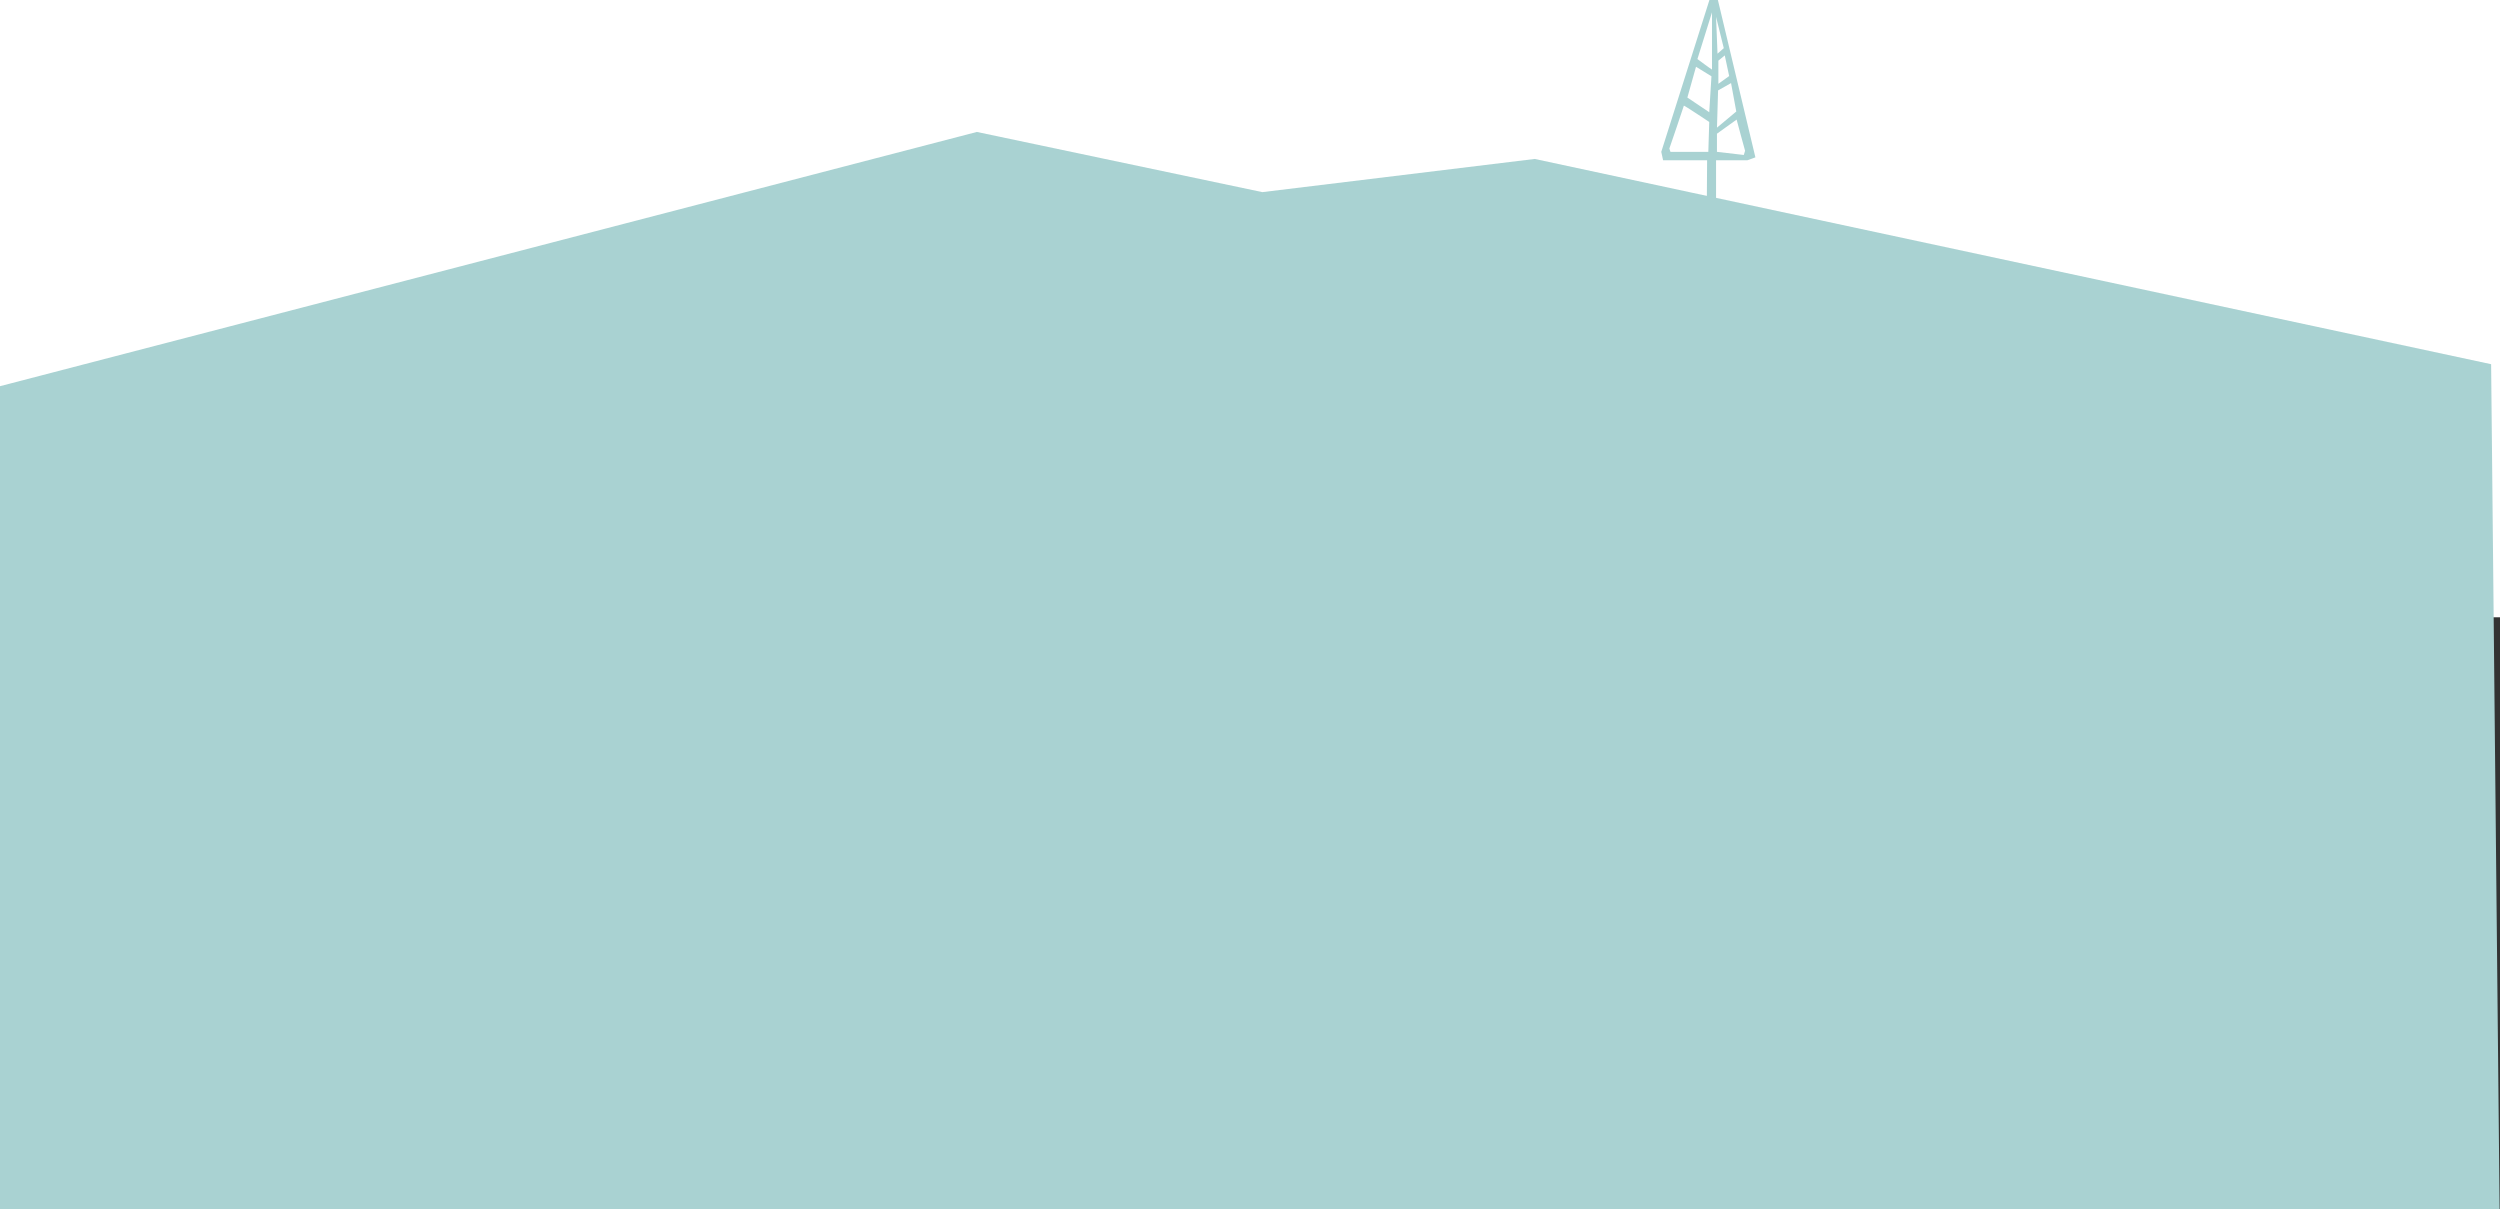
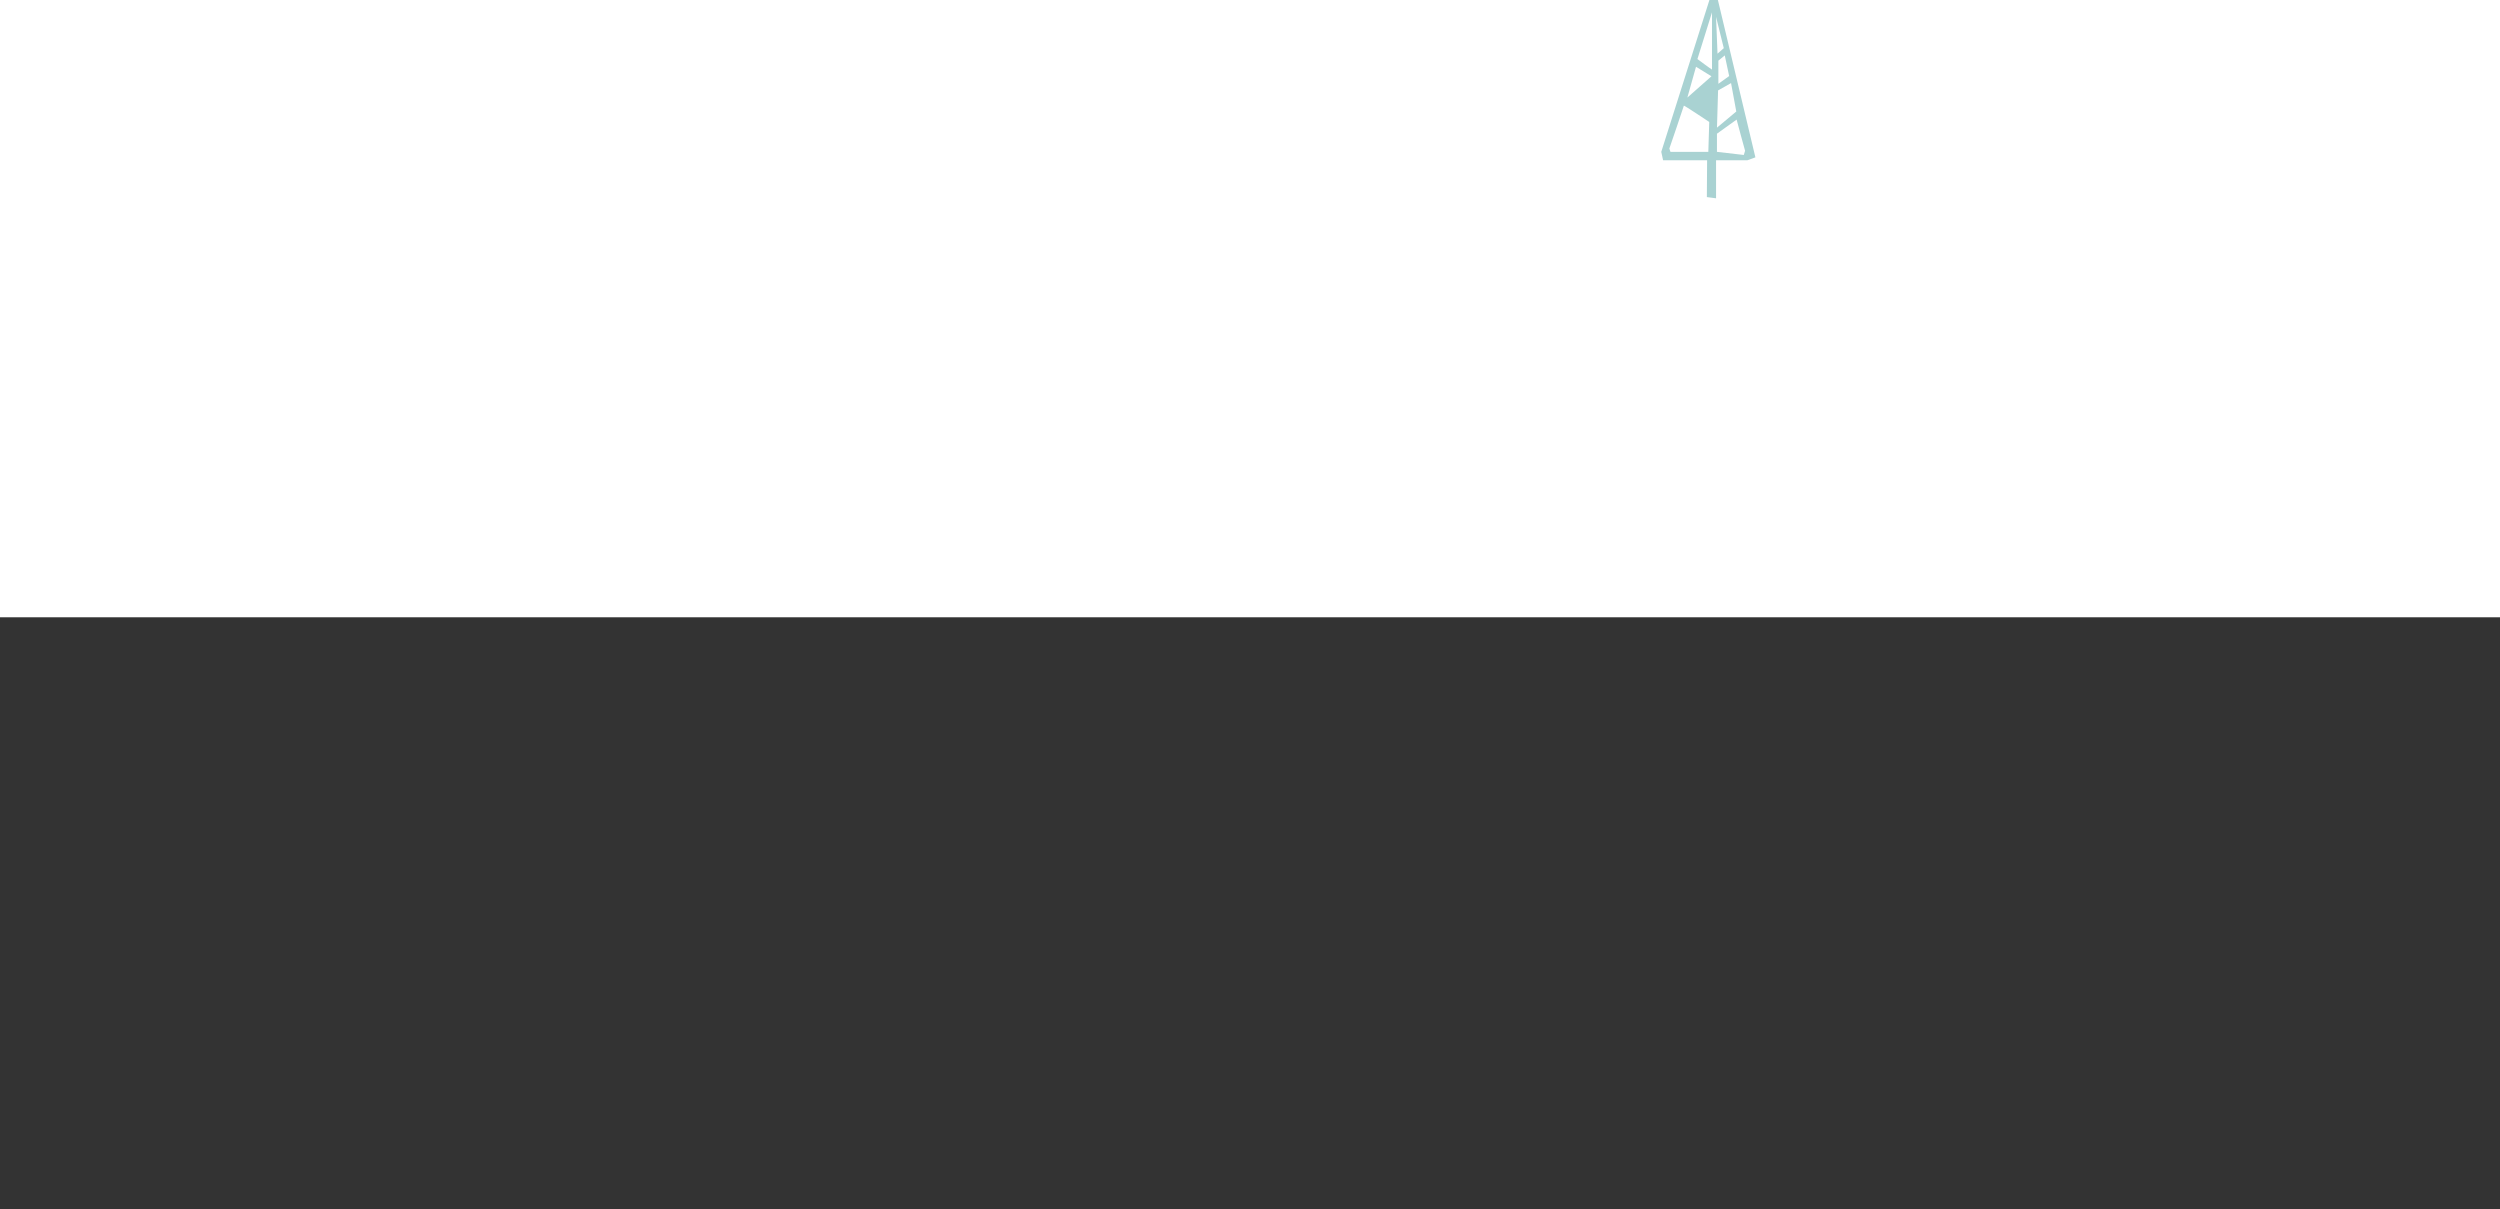
<svg xmlns="http://www.w3.org/2000/svg" width="3240" height="1567" viewBox="0 0 3240 1567" fill="none">
  <rect x="0" y="0" width="3240" height="1567" fill="#333333" stroke="none" />
  <rect width="3240" height="800" fill="white" />
-   <path d="M0 500.5L1266 171L1636 249L1989 206L3228.5 472L3239.5 1567H1992H1636H1286.5H772.5H0V500.5Z" fill="#A9D2D2" />
-   <path d="M2275 203.926L2226.39 0H2215.42L2153 196.795L2155.38 207.735H2212.41L2212.09 255.423L2224.01 257V207.735H2264.52L2275 203.926ZM2250.22 144.522L2225.2 165.431L2226.63 117.184L2243.44 107.676L2250.22 144.522ZM2241 98.579L2227.02 108.573V78.616L2235.29 71.8L2241 98.579ZM2218.75 16.009V90.162C2217.32 89.532 2199.86 76.53 2199.86 76.53L2218.75 16.009ZM2198.04 86.524L2218.05 98.87L2215.18 145.443L2186.83 126.426L2198.04 86.499V86.524ZM2164.92 196.795L2163.48 192.526C2163.48 192.526 2182.3 137.633 2182.3 136.905C2182.3 136.177 2215.18 158.057 2215.18 158.057L2213.99 196.795H2164.92ZM2234 62.437L2225.9 69.568L2224.01 21.88L2234.03 62.437H2234ZM2259.97 200.846L2225.17 196.795V173.266L2250.66 154.976C2250.66 155.68 2261.63 195.388 2261.63 195.388L2259.95 200.846H2259.97Z" fill="#A9D2D2" />
+   <path d="M2275 203.926L2226.39 0H2215.42L2153 196.795L2155.38 207.735H2212.41L2212.09 255.423L2224.01 257V207.735H2264.52L2275 203.926ZM2250.22 144.522L2225.2 165.431L2226.63 117.184L2243.44 107.676L2250.22 144.522ZM2241 98.579L2227.02 108.573V78.616L2235.29 71.8L2241 98.579ZM2218.75 16.009V90.162C2217.32 89.532 2199.86 76.53 2199.86 76.53L2218.75 16.009ZM2198.04 86.524L2218.05 98.87L2186.83 126.426L2198.04 86.499V86.524ZM2164.92 196.795L2163.48 192.526C2163.48 192.526 2182.3 137.633 2182.3 136.905C2182.3 136.177 2215.18 158.057 2215.18 158.057L2213.99 196.795H2164.92ZM2234 62.437L2225.9 69.568L2224.01 21.88L2234.03 62.437H2234ZM2259.97 200.846L2225.17 196.795V173.266L2250.66 154.976C2250.66 155.68 2261.63 195.388 2261.63 195.388L2259.95 200.846H2259.97Z" fill="#A9D2D2" />
</svg>